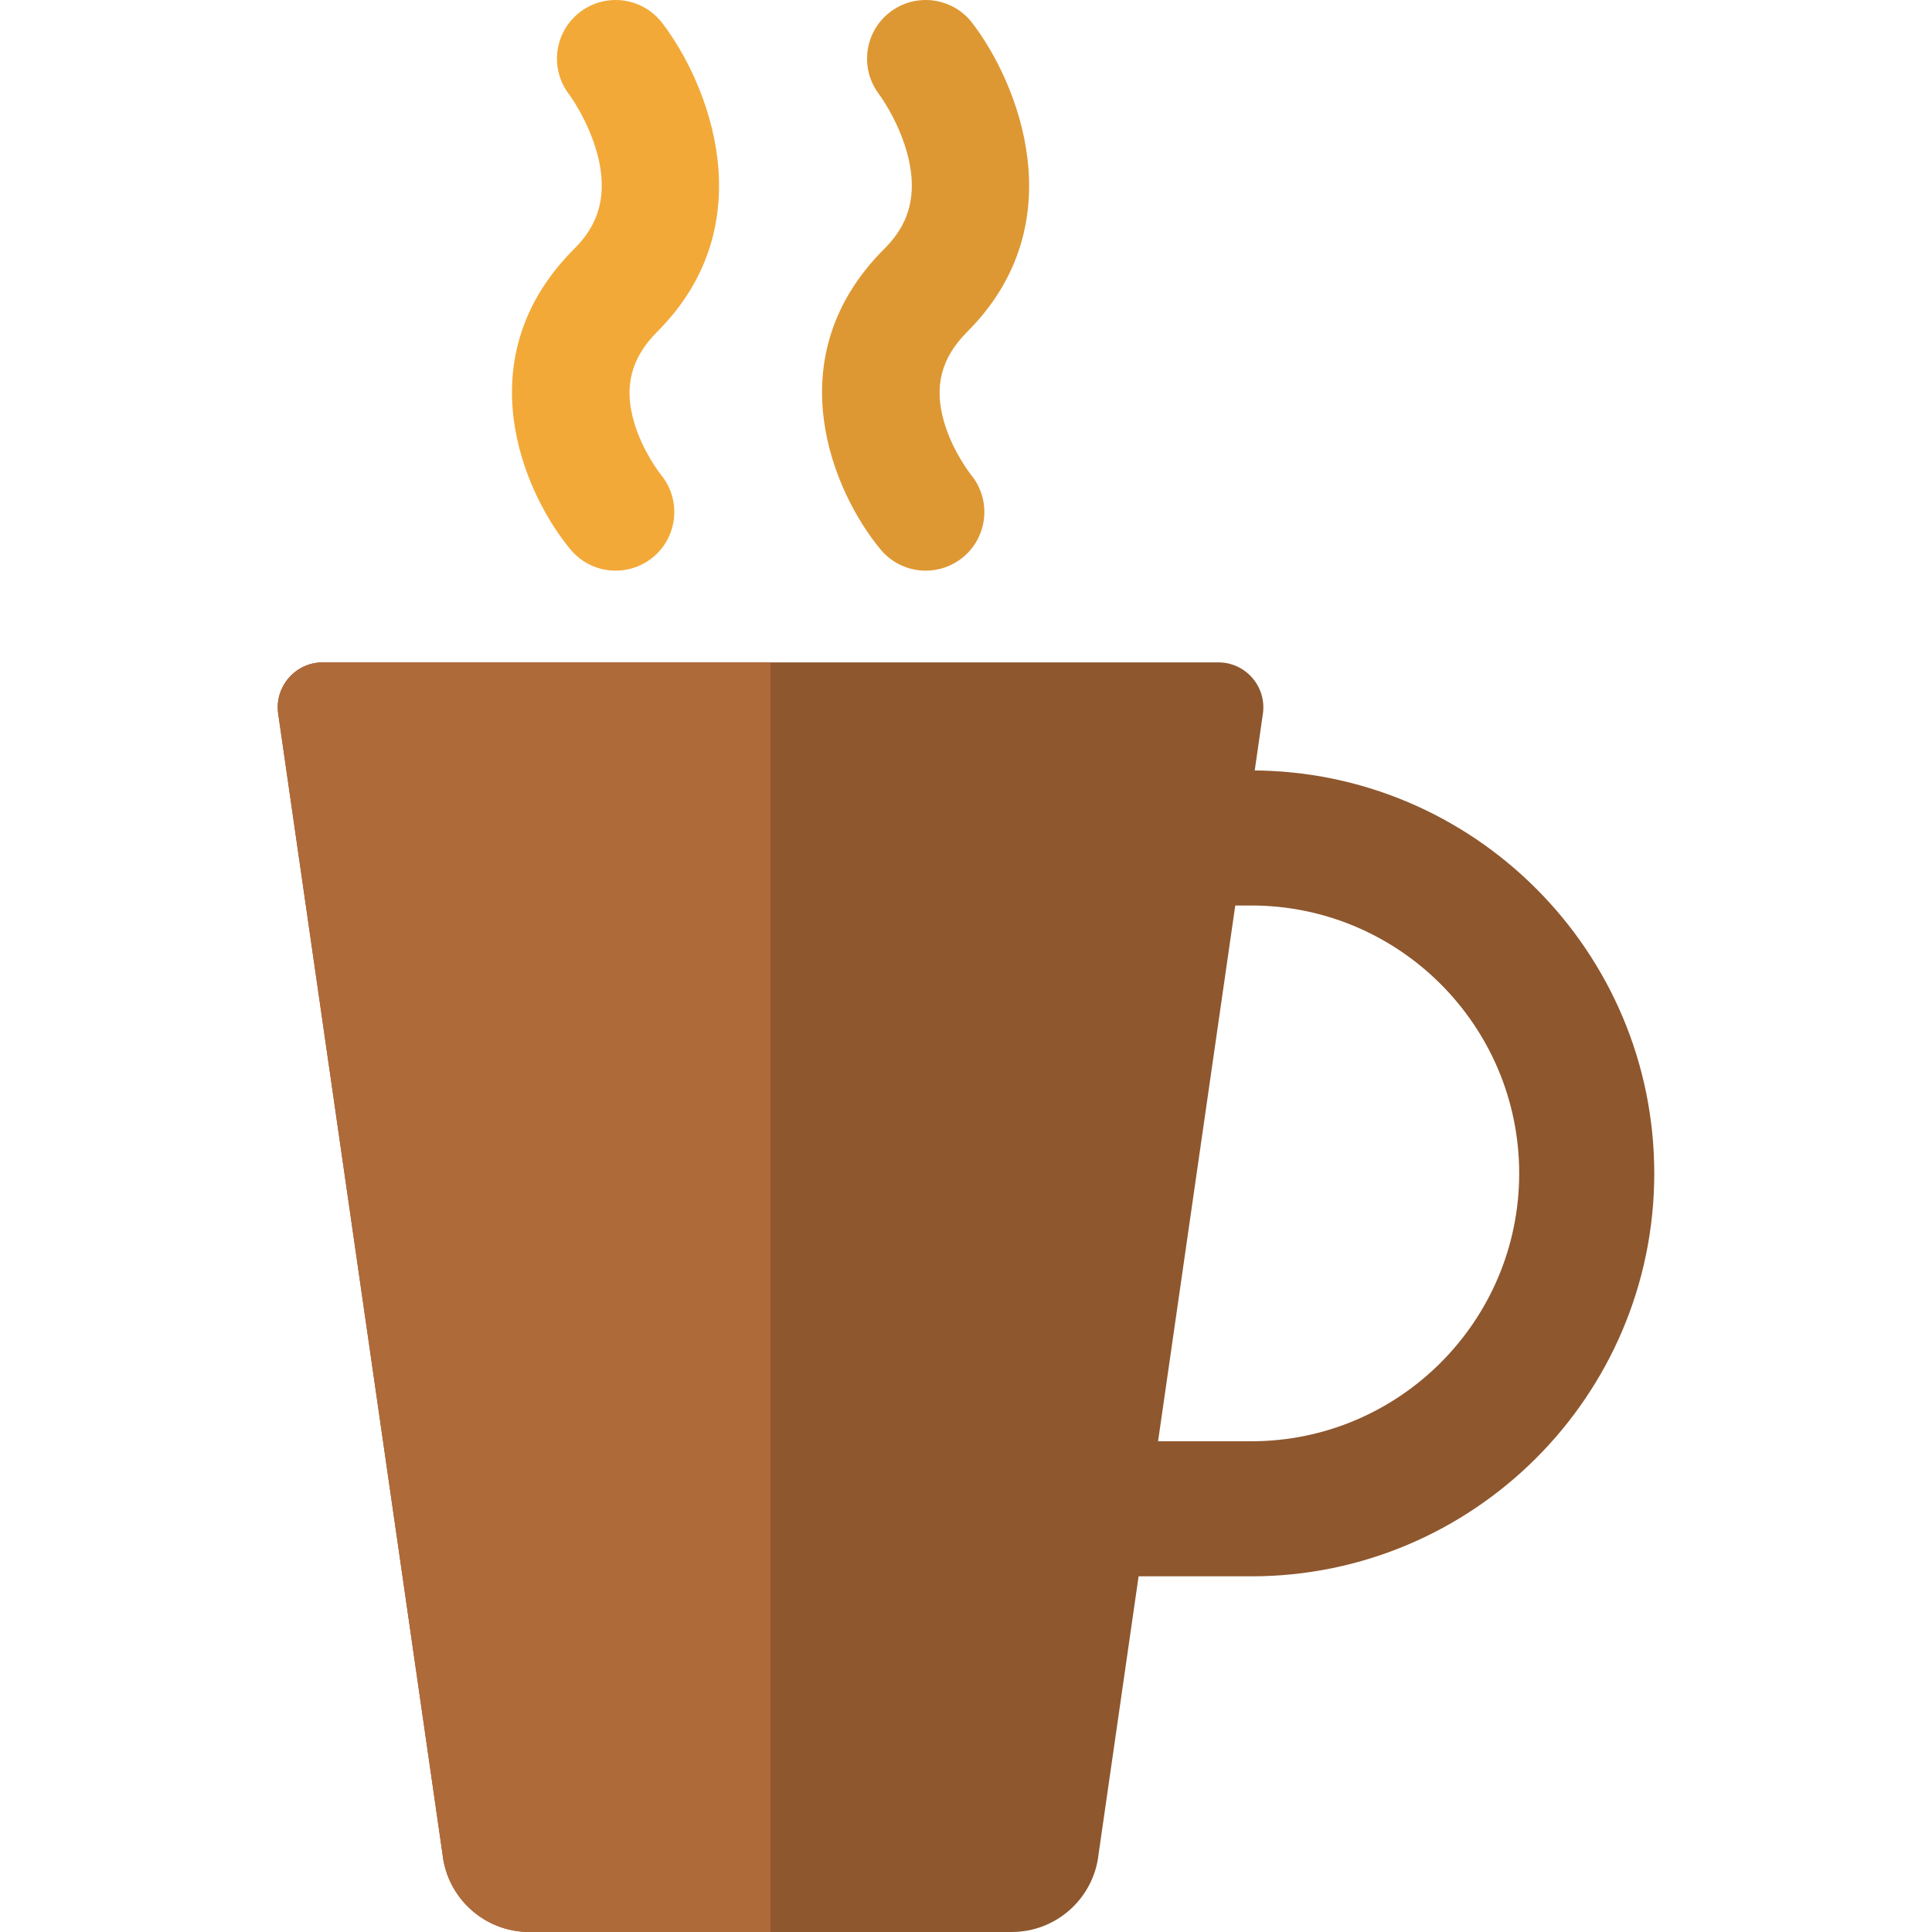
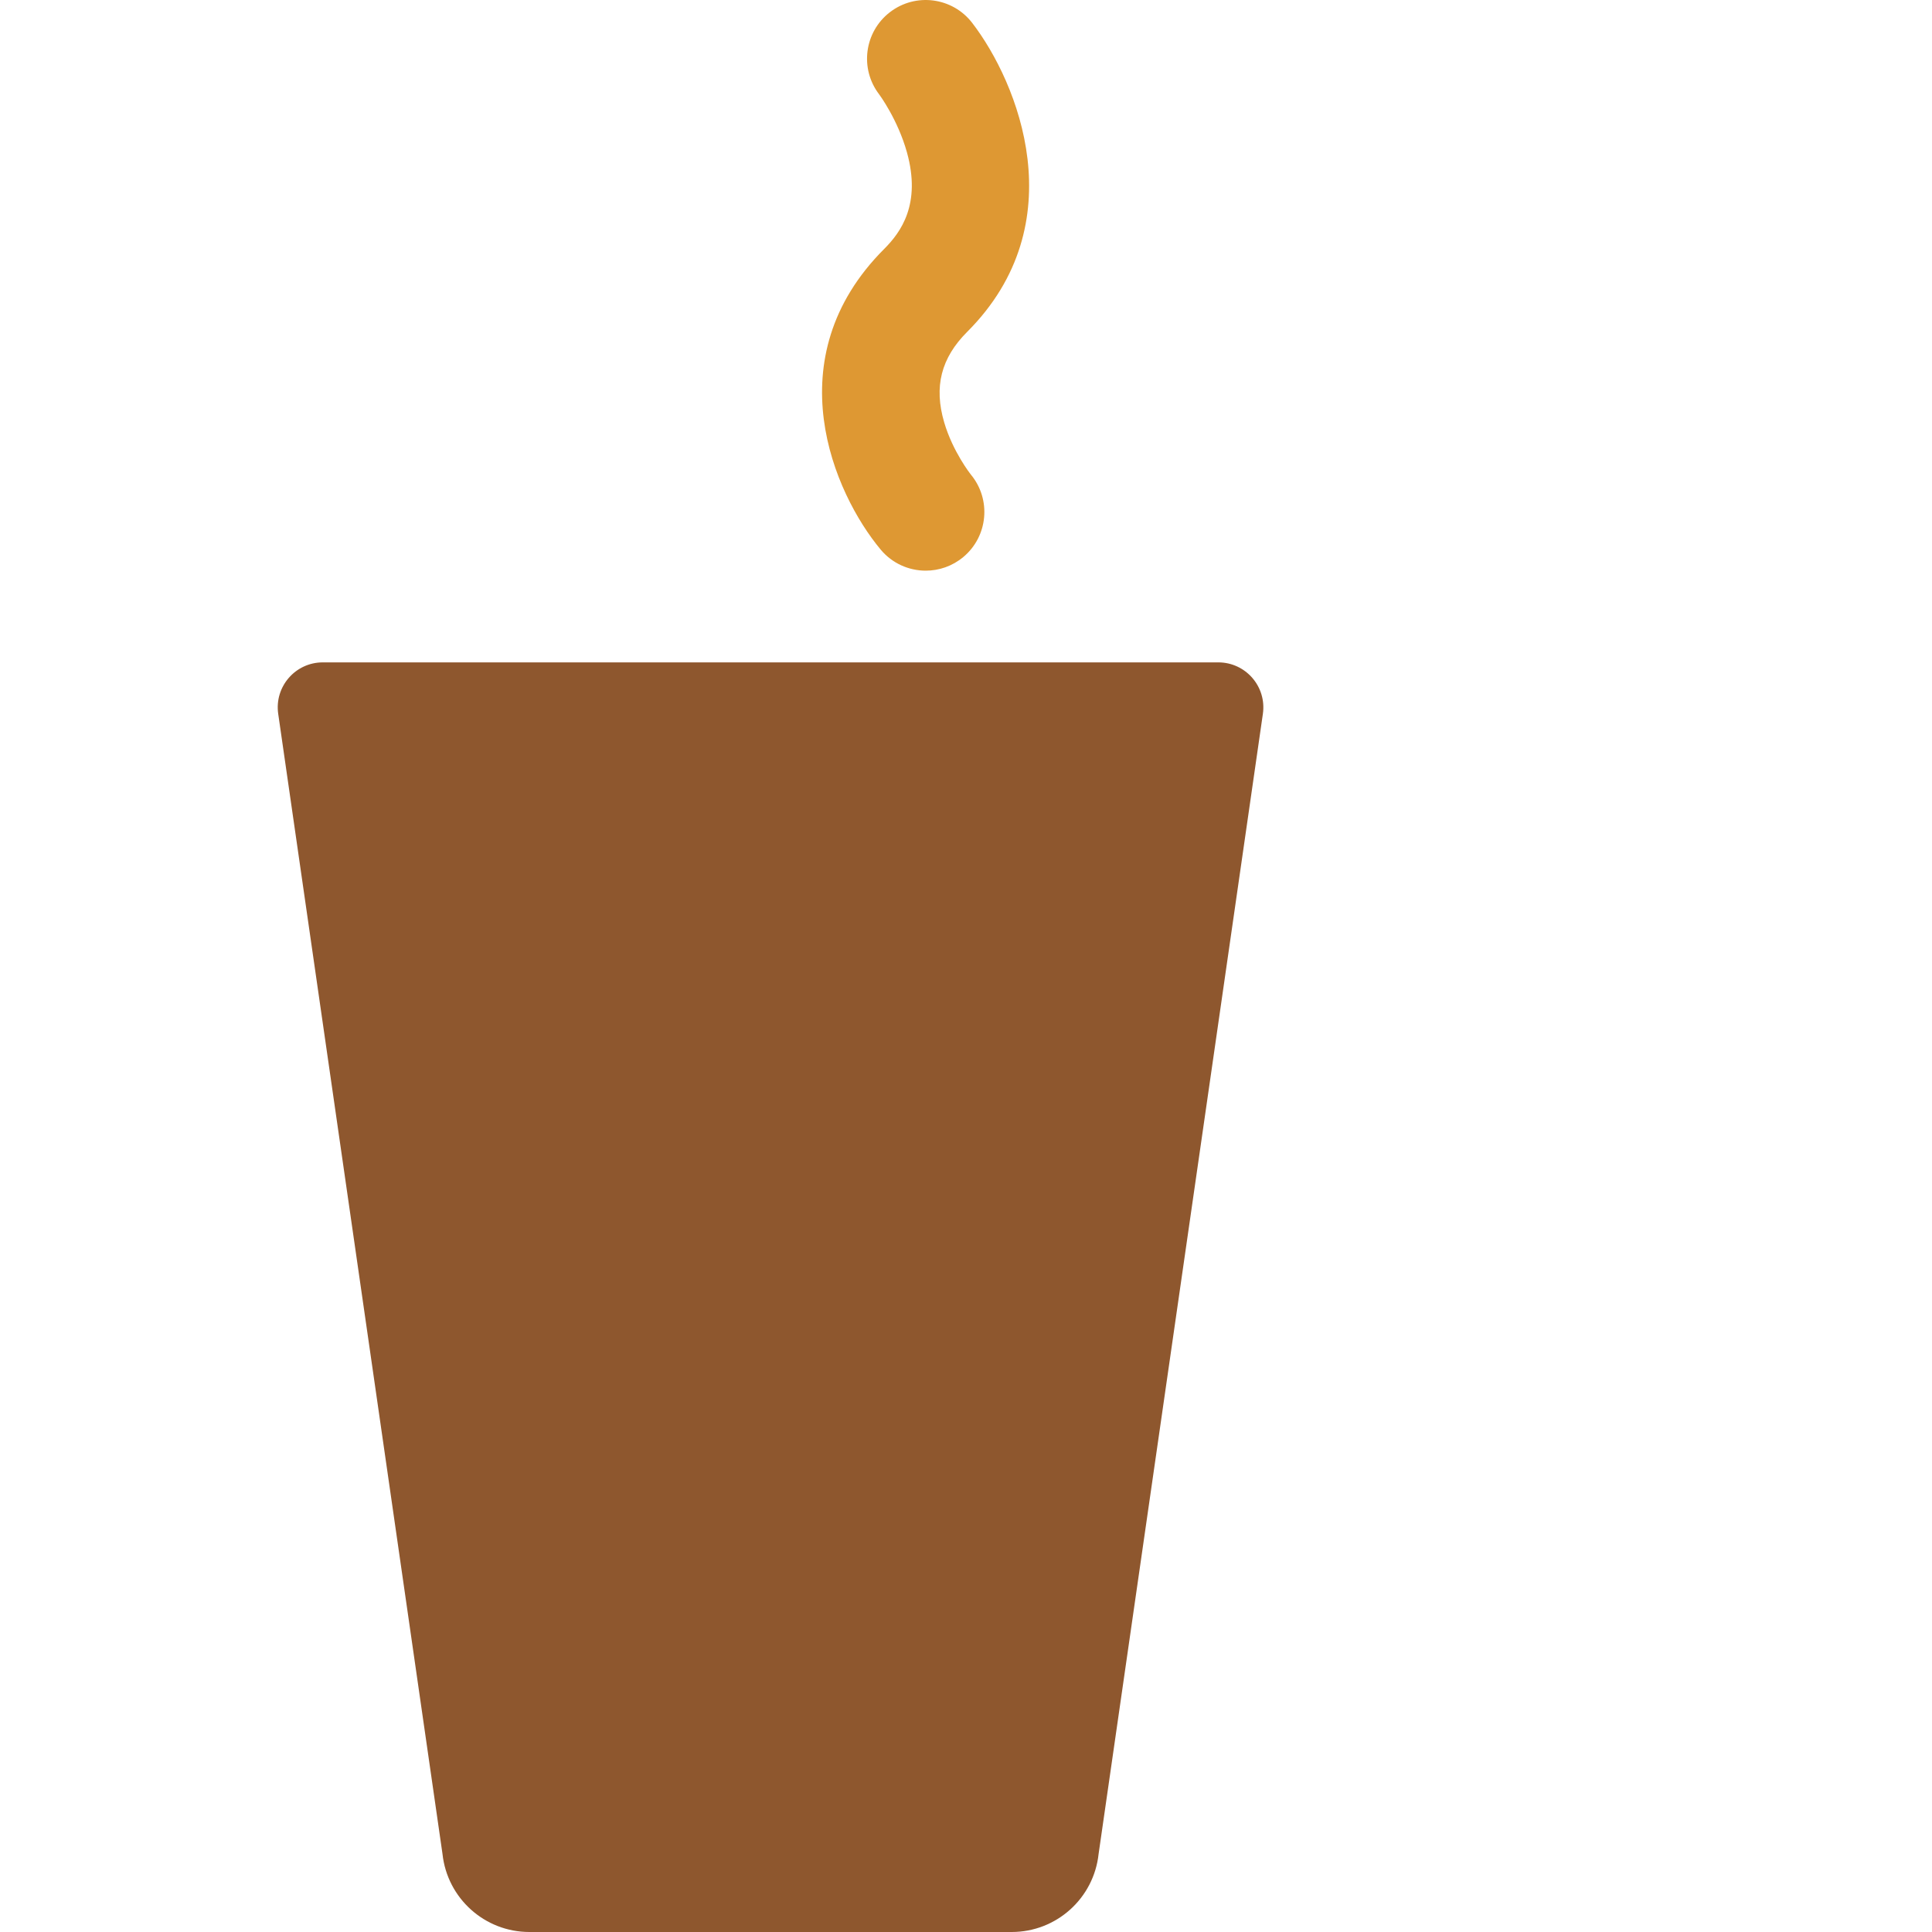
<svg xmlns="http://www.w3.org/2000/svg" height="800px" width="800px" version="1.1" id="Layer_1" viewBox="0 0 511.998 511.998" xml:space="preserve">
  <g>
-     <path style="fill:#8E572E;" d="M331.609,417.742H297.58c-9.884,0-17.897-8.013-17.897-17.897s8.013-17.897,17.897-17.897h34.029 c39.145,0,70.992-31.846,70.992-70.991s-31.847-70.992-70.992-70.992H297.58c-9.884,0-17.897-8.013-17.897-17.897 c0-9.884,8.013-17.897,17.897-17.897h34.029c58.882,0,106.786,47.903,106.786,106.785S390.491,417.742,331.609,417.742z" />
    <path style="fill:#8E572E;" d="M268.111,511.998H140.292c-11.832,0-21.763-8.919-23.027-20.684L73.728,189.17 c-1.037-7.192,4.542-13.633,11.81-13.633h237.327c7.266,0,12.845,6.44,11.81,13.633l-43.537,302.145 C289.872,503.08,279.943,511.998,268.111,511.998z" />
  </g>
-   <path style="fill:#AF6A3A;" d="M204.201,511.998h-63.909c-11.832,0-21.763-8.919-23.027-20.684L73.728,189.17 c-1.037-7.192,4.542-13.633,11.81-13.633h118.663V511.998z" />
-   <path style="fill:#F3A938;" d="M163.157,151.231c-4.455,0-8.876-1.904-11.95-5.593c-12.377-14.853-28.108-50.622,0.951-79.679 c4.41-4.41,9.833-11.857,6.025-25.56c-2.417-8.706-7.307-15.31-7.354-15.373c-5.235-6.806-3.961-16.564,2.843-21.8 s16.564-3.961,21.8,2.844c12.113,15.746,27.423,53.123-1.329,81.875c-6.932,6.932-8.867,14.559-6.09,24.001 c2.286,7.771,6.994,13.735,7.041,13.79c5.496,6.596,4.605,16.397-1.991,21.894C170.196,150.049,166.666,151.231,163.157,151.231z" />
  <path style="fill:#DE9833;" d="M245.328,151.231c-4.455,0-8.876-1.904-11.95-5.593C221,130.784,205.27,95.015,234.329,65.958 c4.41-4.41,9.833-11.857,6.025-25.56c-2.417-8.706-7.307-15.31-7.354-15.373c-5.235-6.806-3.961-16.564,2.843-21.8 c6.806-5.235,16.565-3.961,21.8,2.844c12.113,15.746,27.423,53.123-1.329,81.875c-6.932,6.932-8.867,14.559-6.09,24.001 c2.285,7.771,6.994,13.735,7.039,13.79c5.496,6.596,4.605,16.397-1.991,21.894C252.365,150.049,248.836,151.231,245.328,151.231z" />
</svg>